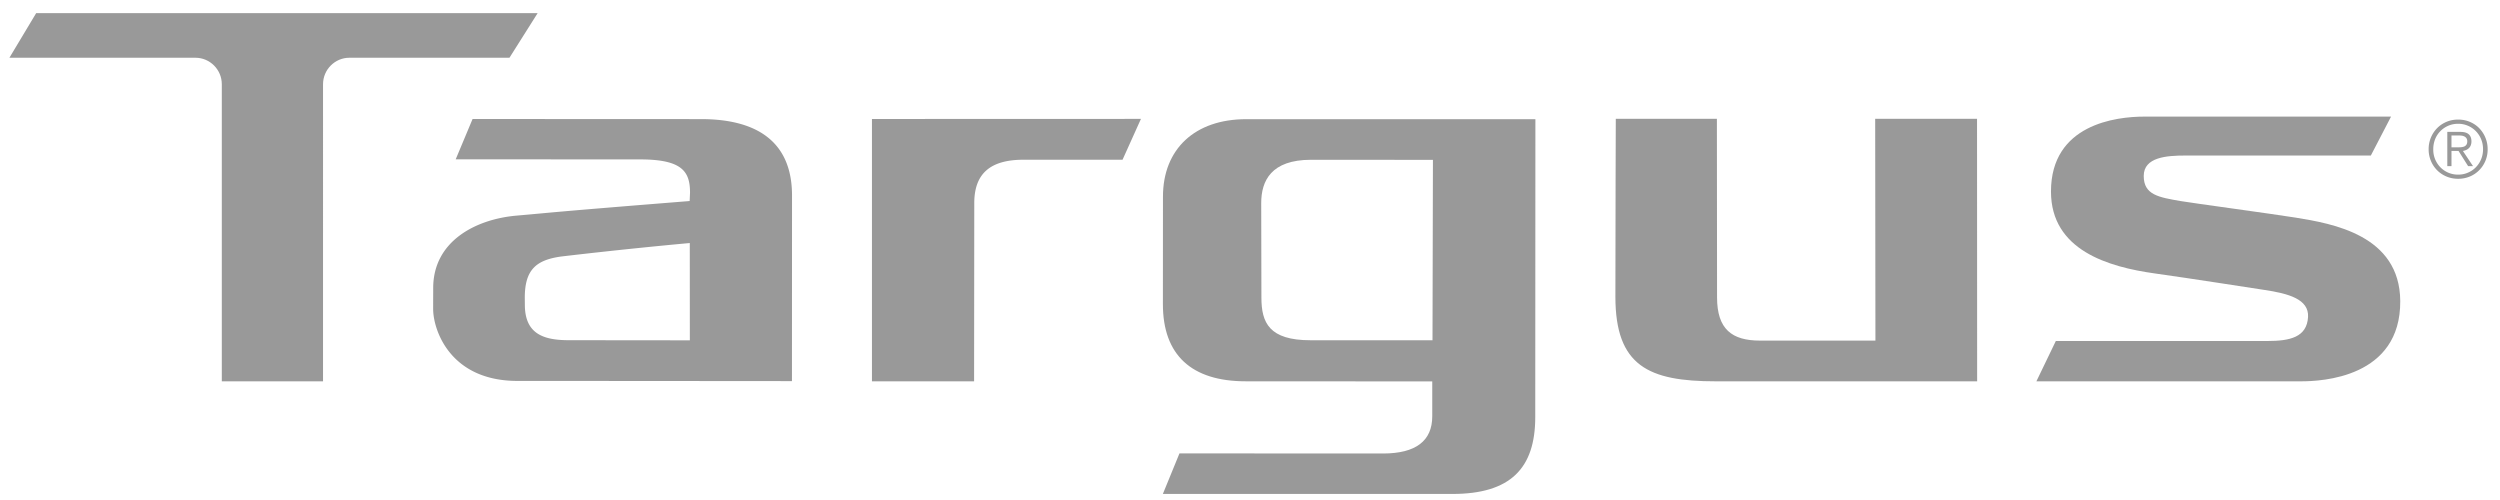
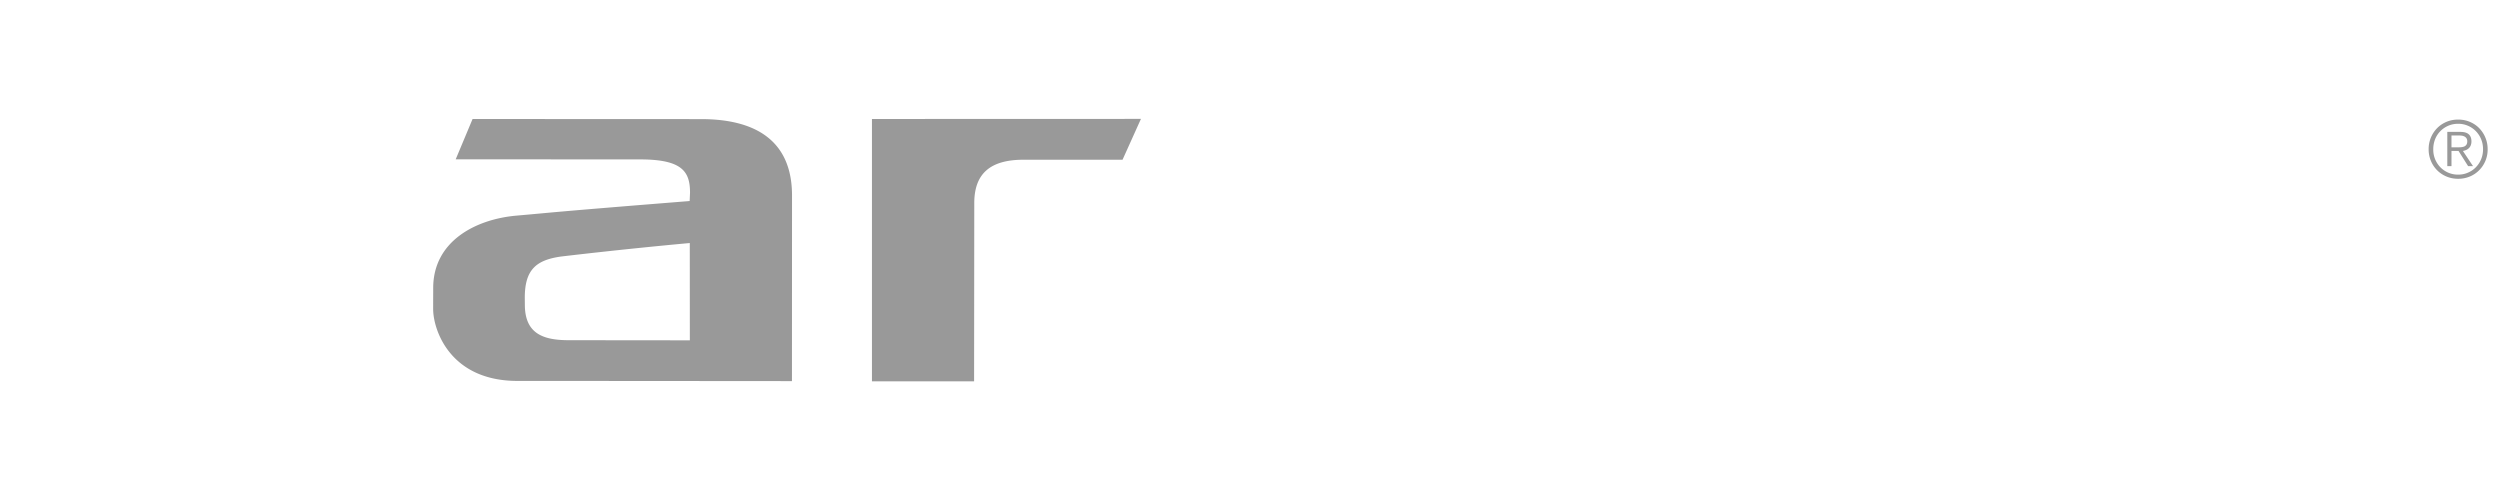
<svg xmlns="http://www.w3.org/2000/svg" width="140" height="28" fill="none">
-   <path fill="#999" d="M2.025.737.527 3.234h10.42c.81 0 1.474.667 1.474 1.482v16.638h5.669V4.716c0-.815.663-1.482 1.474-1.482h8.966L30.107.737H2.025ZM80.22 19.054h-6.827c-2.32 0-2.754-.978-2.754-2.392l-.011-5.289c0-1.247.559-2.425 2.787-2.425l6.829.004-.024 10.102ZM69.783 6.674c-2.863 0-4.657 1.667-4.657 4.337l-.004 6.022c0 2.845 1.598 4.32 4.64 4.32l10.444.006v1.956c0 1.366-.911 2.081-2.754 2.081L66.05 25.39l-.93 2.271h16.215c3.25 0 4.639-1.435 4.639-4.305l.008-16.682h-16.2ZM110.714 6.652h-5.704l.014 12.422h-6.456c-1.588 0-2.413-.64-2.413-2.424l-.009-9.998h-5.662s-.022 6.174-.022 9.964c0 3.88 1.862 4.738 5.612 4.738h14.646l-.006-14.702ZM133.899 6.53H120.08c-1.574 0-5.225.427-5.225 4.195 0 3.293 3.218 4.226 5.829 4.59 1.999.279 5.459.822 6.103.918 1.373.204 2.522.521 2.464 1.52-.066 1.135-1.02 1.343-2.277 1.343h-11.848l-1.088 2.258h14.825c1.137 0 5.583-.194 5.551-4.502-.028-3.69-3.8-4.33-5.85-4.664-1.155-.187-5.899-.832-6.436-.926-1.233-.214-2.079-.343-2.079-1.407 0-1.063 1.301-1.145 2.341-1.145h10.377l1.132-2.18Z" />
  <path fill="#999" d="M31.852 19.051c-1.428 0-2.46-.36-2.46-1.99l-.004-.386c0-1.56.623-2.107 2.014-2.307 0 0 3.316-.4 7.226-.758l.003 5.448-6.779-.007ZM39.264 6.67l-12.8-.006-.945 2.258 10.326.005c2.376 0 2.796.692 2.796 1.867l-.021.464c-8.082.646-7.579.634-9.699.817-2.247.196-4.662 1.409-4.662 4.053 0 .379-.003.599-.003 1.177 0 1.144.925 4.027 4.723 4.027 3.472 0 15.37.01 15.37.01l.004-10.396c0-3.118-2.105-4.276-5.089-4.276ZM62.863 8.944l1.03-2.286-15.064.005v14.691h5.72l.01-9.983c0-1.643.89-2.426 2.753-2.426l5.55-.001ZM137.805 8.245a.621.621 0 0 0 .183-.038.285.285 0 0 0 .129-.1.33.33 0 0 0 .049-.19.317.317 0 0 0-.038-.164.288.288 0 0 0-.102-.1.41.41 0 0 0-.145-.052.999.999 0 0 0-.168-.014h-.43v.665h.31c.071 0 .142-.002.212-.007Zm-.756 1.06V7.386h.73c.216 0 .374.045.473.136.099.091.149.223.149.395a.572.572 0 0 1-.039.22.442.442 0 0 1-.103.158.503.503 0 0 1-.153.103.835.835 0 0 1-.184.055l.568.852h-.275l-.537-.852h-.395v.852h-.234Zm.05-2.261a1.37 1.37 0 0 0-.733.753 1.51 1.51 0 0 0-.103.559 1.41 1.41 0 0 0 .395 1.008 1.37 1.37 0 0 0 .998.415c.199 0 .382-.037.552-.112.172-.074.318-.175.442-.303.125-.128.223-.278.294-.45a1.45 1.45 0 0 0 .106-.558c0-.2-.035-.386-.106-.559a1.402 1.402 0 0 0-.294-.45 1.352 1.352 0 0 0-.442-.303 1.357 1.357 0 0 0-.552-.112c-.201 0-.386.037-.557.112Zm1.21-.221c.202.085.377.202.524.352a1.676 1.676 0 0 1 .475 1.181 1.637 1.637 0 0 1-.475 1.178 1.598 1.598 0 0 1-.524.351 1.666 1.666 0 0 1-.653.127c-.233 0-.451-.042-.652-.127a1.603 1.603 0 0 1-.873-.875 1.66 1.66 0 0 1-.127-.654 1.67 1.67 0 0 1 .475-1.18c.149-.15.323-.268.525-.353.201-.085.419-.127.652-.127.234 0 .452.042.653.127Z" />
</svg>